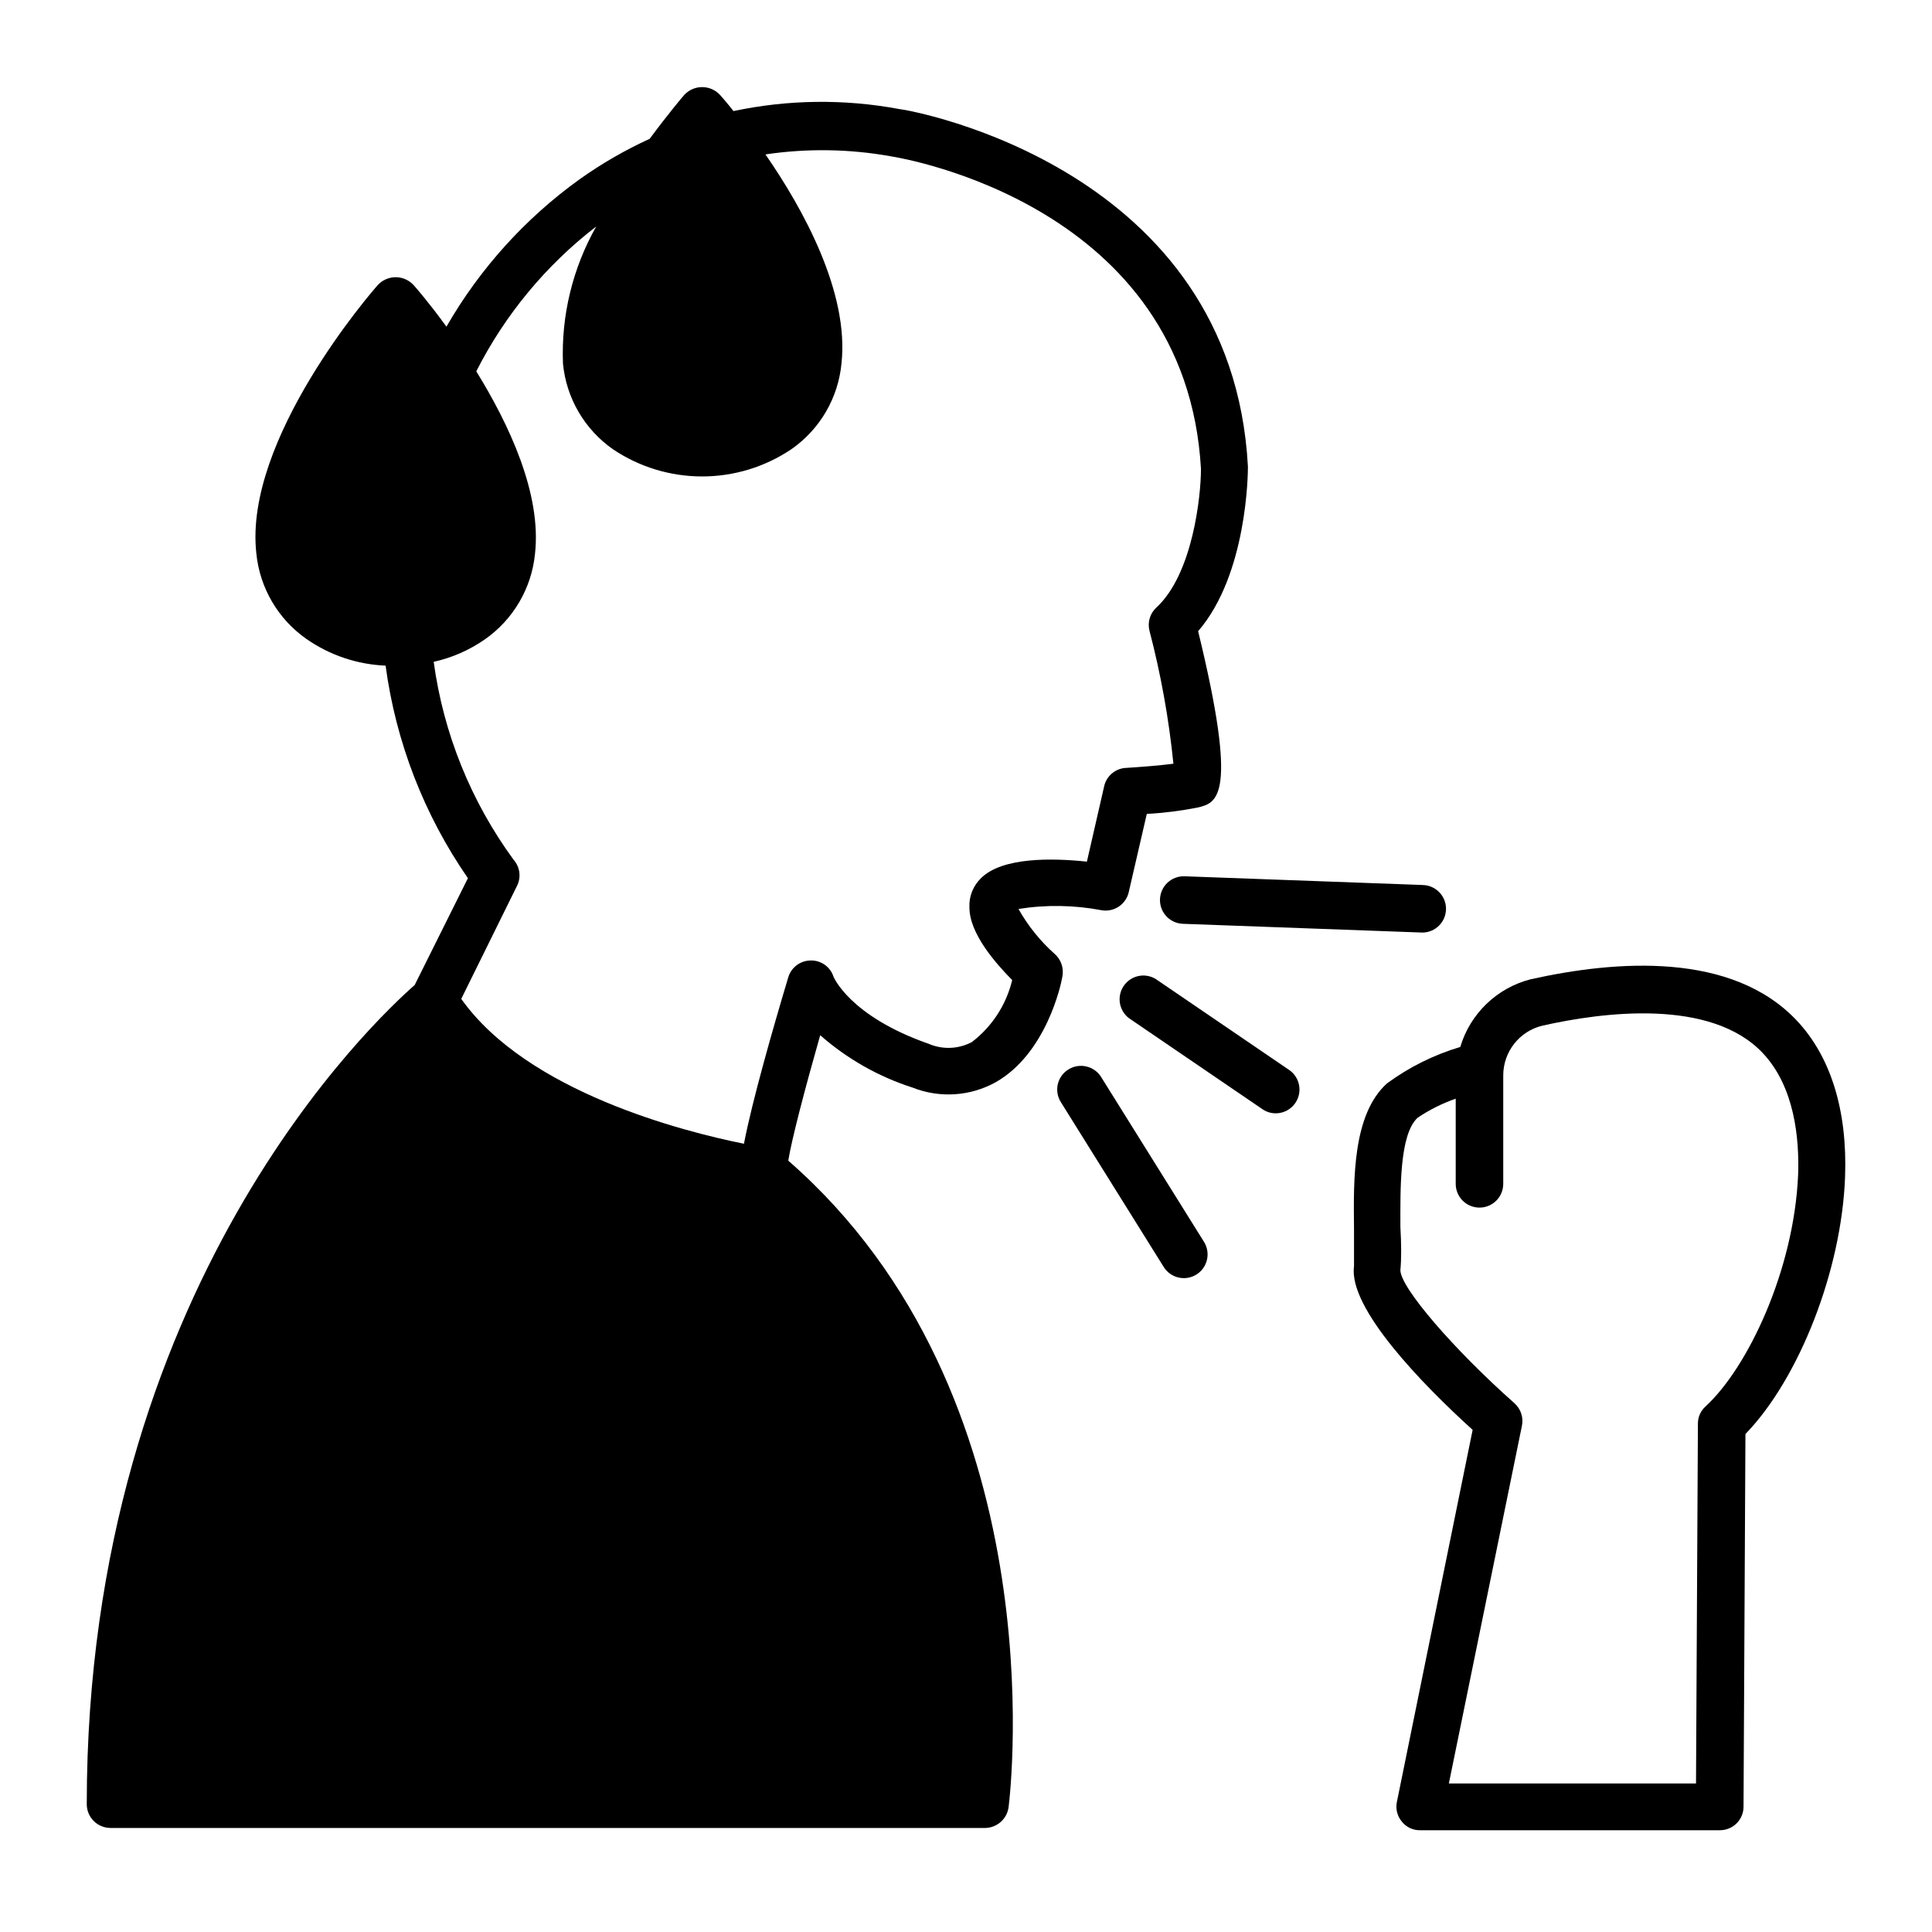
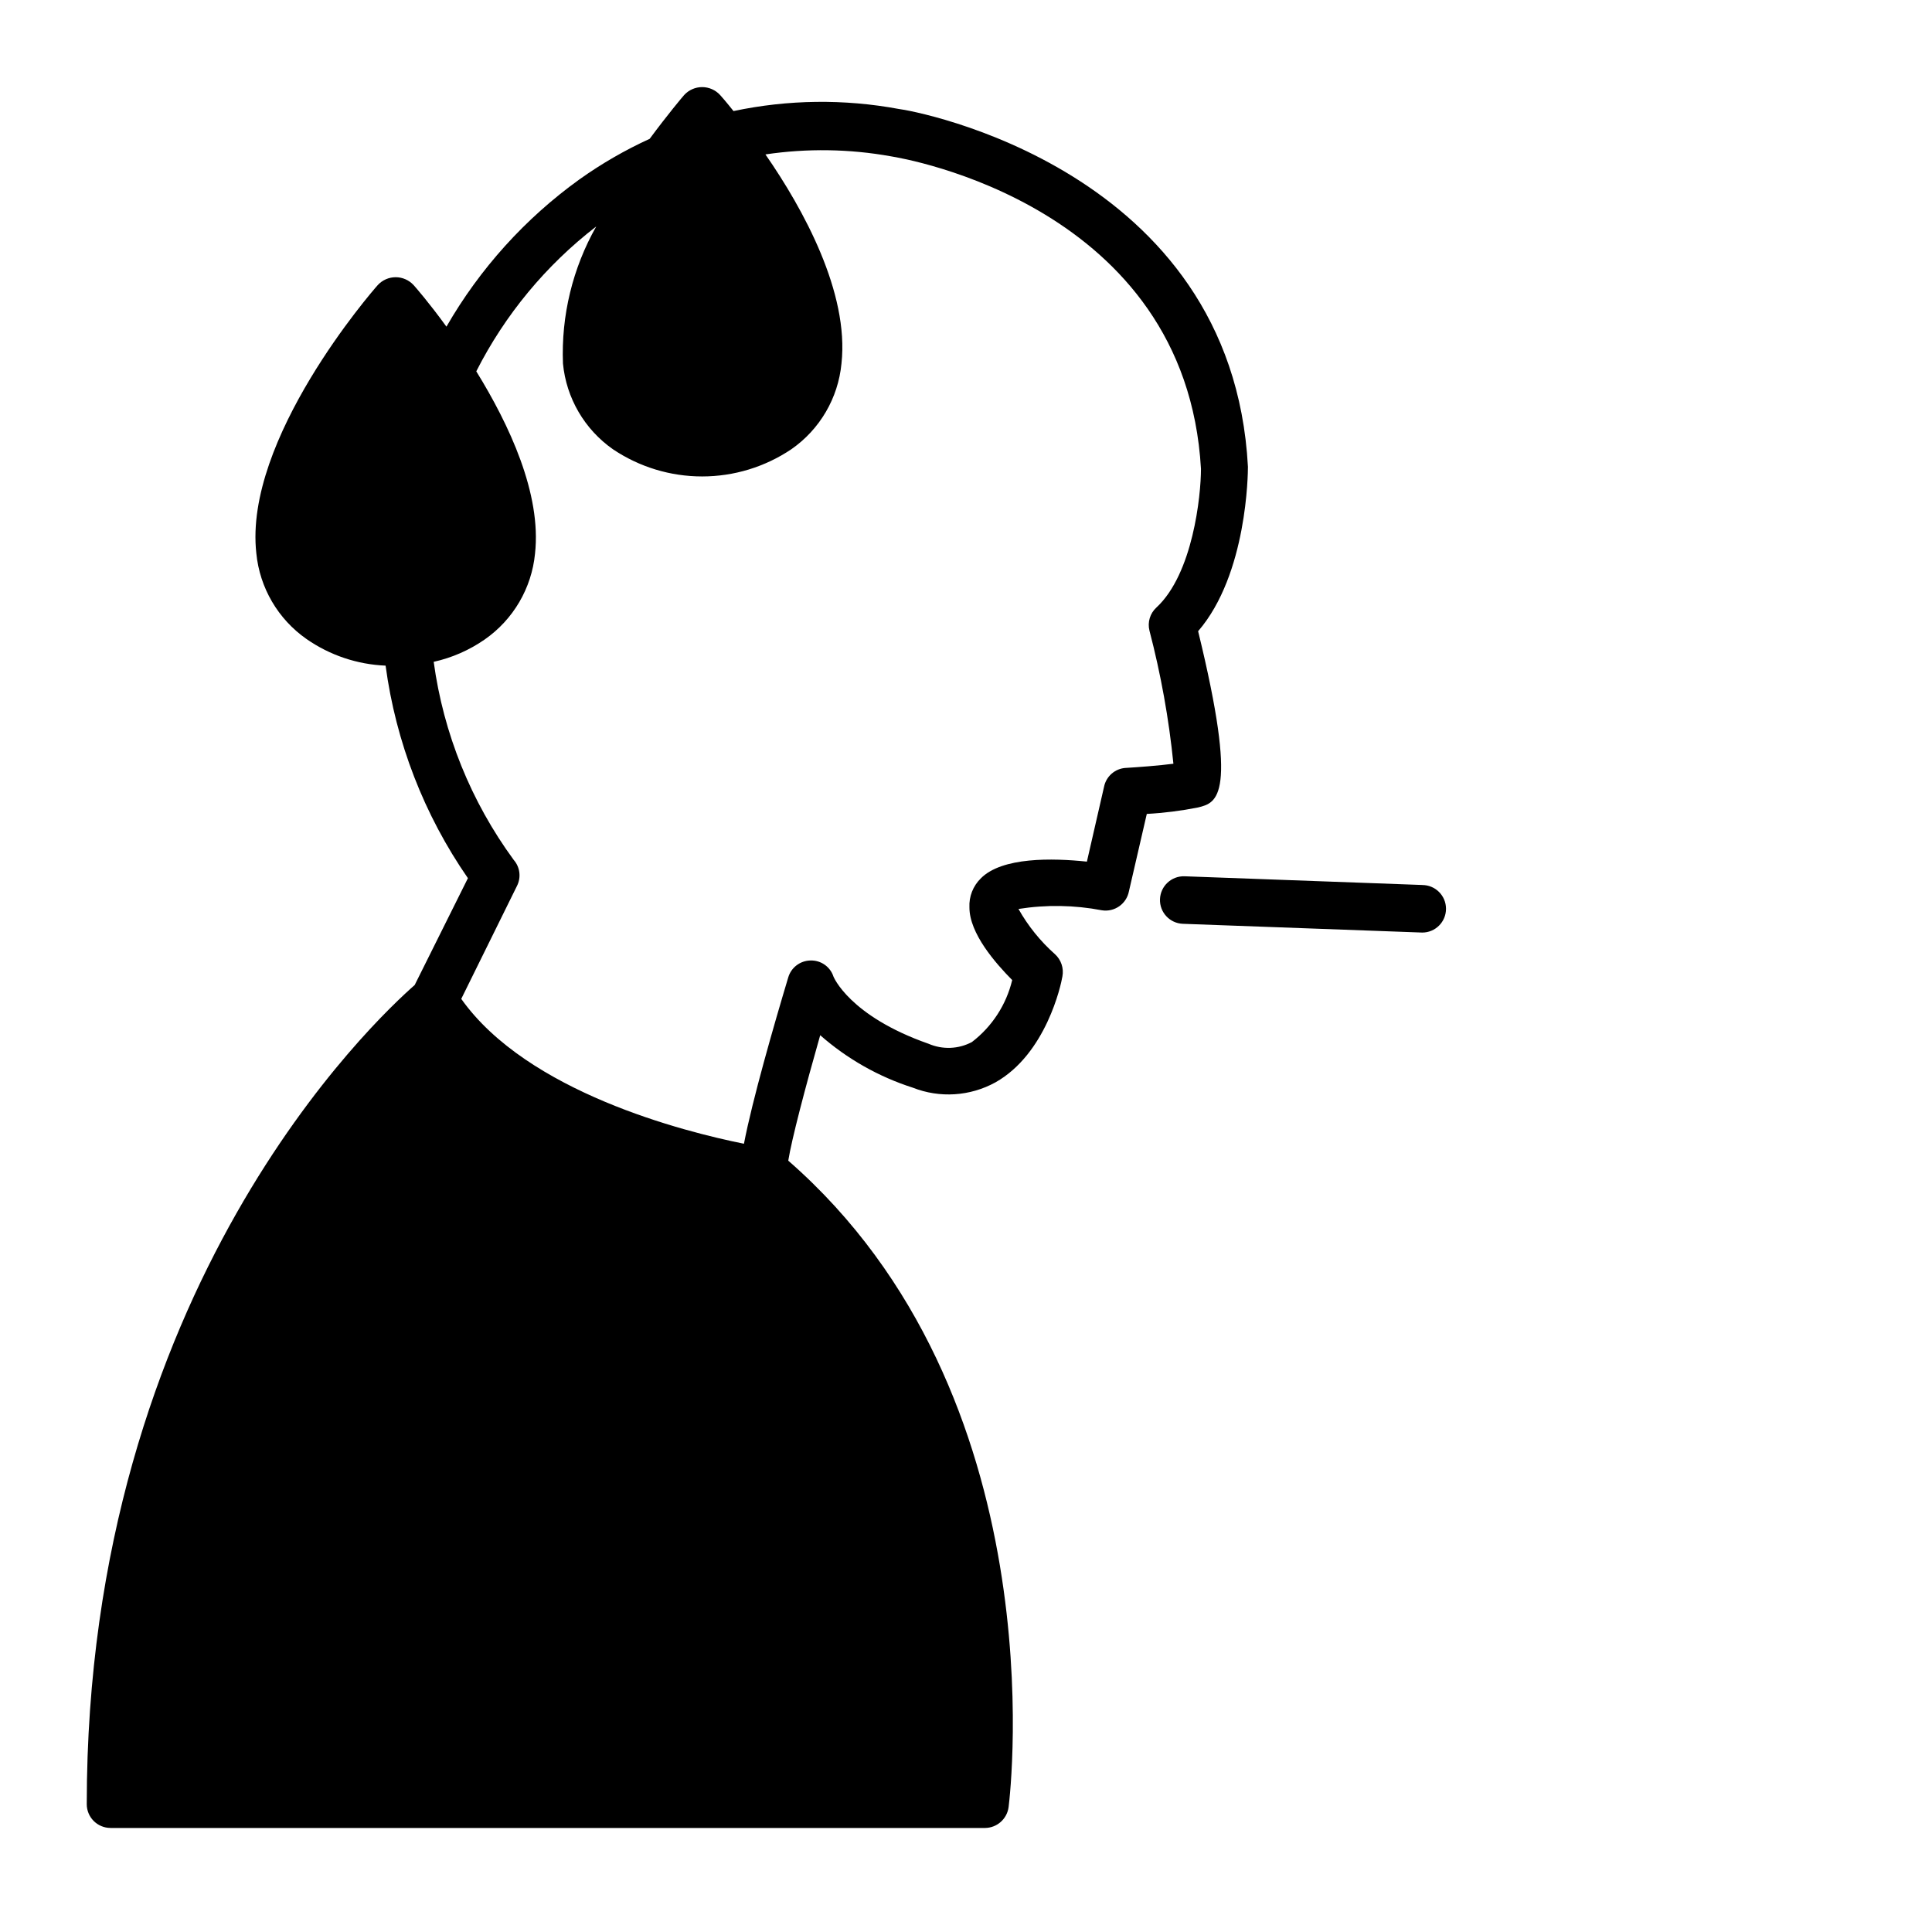
<svg xmlns="http://www.w3.org/2000/svg" fill="#000000" width="800px" height="800px" version="1.1" viewBox="144 144 512 512">
  <g>
    <path d="m173.29 628.43h231.75c3.176-0.023 5.844-2.391 6.25-5.543 0.555-4.434 12.746-109.18-58.391-171.3 0.906-5.644 4.484-19.297 8.465-33.25h-0.004c7.133 6.277 15.488 11.012 24.535 13.906 7.152 2.82 15.188 2.301 21.918-1.41 13.398-7.559 17.379-25.797 17.734-28.062 0.414-2.172-0.328-4.406-1.965-5.894-3.867-3.434-7.137-7.484-9.676-11.992 7.34-1.164 14.824-1.043 22.117 0.355 3.356 0.52 6.516-1.707 7.156-5.039l4.734-20.504c4.57-0.25 9.117-0.82 13.602-1.715 5.039-1.258 10.73-2.719 0-46.703 13.047-15.113 13.199-42.02 13.199-43.578-4.18-79.047-88.668-94.414-92.496-94.816-14.508-2.695-29.398-2.508-43.832 0.551-1.965-2.469-3.324-4.031-3.578-4.281-1.219-1.32-2.938-2.07-4.734-2.07-1.801 0-3.516 0.75-4.738 2.07-0.453 0.504-4.281 5.039-9.168 11.637-6.523 2.981-12.746 6.574-18.59 10.734-14.395 10.359-26.418 23.672-35.266 39.043-4.637-6.398-8.262-10.531-8.715-11.035l-0.004 0.004c-1.219-1.32-2.938-2.074-4.734-2.074s-3.516 0.754-4.734 2.074c-1.461 1.613-35.57 40.859-32.195 71.086 0.895 9.156 5.758 17.457 13.301 22.723 6.172 4.297 13.445 6.742 20.957 7.055 2.715 20.234 10.191 39.539 21.816 56.324l-14.105 28.312c-10.078 8.867-86.906 80.059-86.906 217.09 0 1.668 0.66 3.269 1.844 4.453 1.18 1.18 2.781 1.844 4.453 1.844zm107.71-249.64c1.152-2.262 0.812-4.996-0.859-6.902-11.328-15.461-18.621-33.504-21.207-52.496 4.859-1.078 9.465-3.098 13.551-5.945 7.543-5.266 12.406-13.566 13.301-22.723 1.762-15.871-6.852-34.207-15.566-48.316 7.606-15 18.469-28.117 31.789-38.391-6.258 11.055-9.312 23.633-8.816 36.324 0.875 9.148 5.719 17.453 13.25 22.723 6.984 4.695 15.211 7.199 23.629 7.199 8.414 0 16.641-2.504 23.629-7.199 7.559-5.25 12.426-13.559 13.301-22.723 2.066-18.742-10.078-40.91-20.152-55.418 11.035-1.641 22.27-1.473 33.25 0.504 3.176 0.504 78.191 12.949 82.172 82.828 0 7.203-2.168 27.809-11.789 36.727-1.707 1.547-2.426 3.91-1.863 6.144 3.027 11.574 5.148 23.367 6.348 35.27-3.879 0.504-9.27 0.906-12.594 1.109l-0.004-0.004c-2.856 0.156-5.242 2.231-5.793 5.039l-4.535 19.801c-9.117-0.957-22.469-1.258-28.113 4.434h0.004c-2.066 2.016-3.168 4.824-3.023 7.707 0 6.902 6.902 14.762 11.336 19.246-1.57 6.539-5.34 12.34-10.684 16.426-3.559 1.891-7.785 2.055-11.484 0.453-21.008-7.356-25.191-17.785-25.191-17.785-0.852-2.625-3.336-4.371-6.098-4.281-2.734 0.043-5.121 1.859-5.894 4.481-3.828 12.746-9.523 32.547-11.738 44.082-15.82-3.176-57.383-13.652-74.918-38.391z" />
-     <path d="m632.96 455.92c0.656-17.582-3.777-31.891-12.797-41.465-17.18-18.238-47.711-16.02-70.535-10.934-8.934 2.289-16.008 9.098-18.641 17.938-6.992 2.078-13.57 5.348-19.445 9.672-9.07 8.211-8.867 25.191-8.715 38.391v10.078c-1.512 11.082 18.086 31.234 31.438 43.328l-20.105 98.746c-0.328 1.789 0.148 3.633 1.312 5.035 1.203 1.543 3.082 2.406 5.035 2.32h79.25c1.668 0.012 3.269-0.641 4.453-1.812 1.18-1.172 1.848-2.769 1.844-4.438l0.504-98.746c14.258-14.711 25.496-43.426 26.402-68.113zm-36.98 60.809c-1.305 1.164-2.039 2.836-2.016 4.586l-0.504 95.32h-65.496l19.348-94.715c0.484-2.223-0.266-4.535-1.965-6.047-15.973-14.156-30.23-30.633-30.23-35.266 0.301-3.176 0.25-7.055 0-11.488 0-9.773-0.301-24.484 4.586-28.918 3.129-2.106 6.516-3.797 10.078-5.039v22.57c0 3.481 2.816 6.297 6.297 6.297 3.477 0 6.297-2.816 6.297-6.297v-28.715c-0.012-6.273 4.281-11.734 10.379-13.203 15.871-3.578 44.586-7.356 58.391 7.254 8.414 8.918 9.723 22.52 9.371 32.344-1.109 25.195-13.301 50.988-24.535 61.316z" />
    <path d="m521.16 378.54-63.227-2.316c-3.481-0.125-6.398 2.594-6.523 6.07-0.129 3.481 2.59 6.398 6.07 6.523l63.43 2.32c3.477 0 6.297-2.82 6.297-6.301 0-3.477-2.82-6.297-6.297-6.297z" />
-     <path d="m427.15 427.41c-1.426 0.875-2.441 2.281-2.82 3.91-0.379 1.629-0.086 3.34 0.805 4.754l27.258 43.68c1.84 2.949 5.715 3.848 8.664 2.016 2.949-1.836 3.848-5.715 2.016-8.664l-27.258-43.68h0.004c-1.84-2.945-5.715-3.848-8.668-2.016z" />
-     <path d="m482.07 439.04c2.758 0.004 5.199-1.789 6.019-4.426 0.82-2.633-0.168-5.496-2.445-7.059l-34.812-23.73c-1.371-1.055-3.117-1.496-4.824-1.223-1.707 0.273-3.227 1.234-4.203 2.66-0.977 1.43-1.324 3.195-0.961 4.887 0.363 1.688 1.406 3.156 2.887 4.055l34.812 23.73v-0.004c1.031 0.727 2.266 1.113 3.527 1.109z" />
  </g>
</svg>